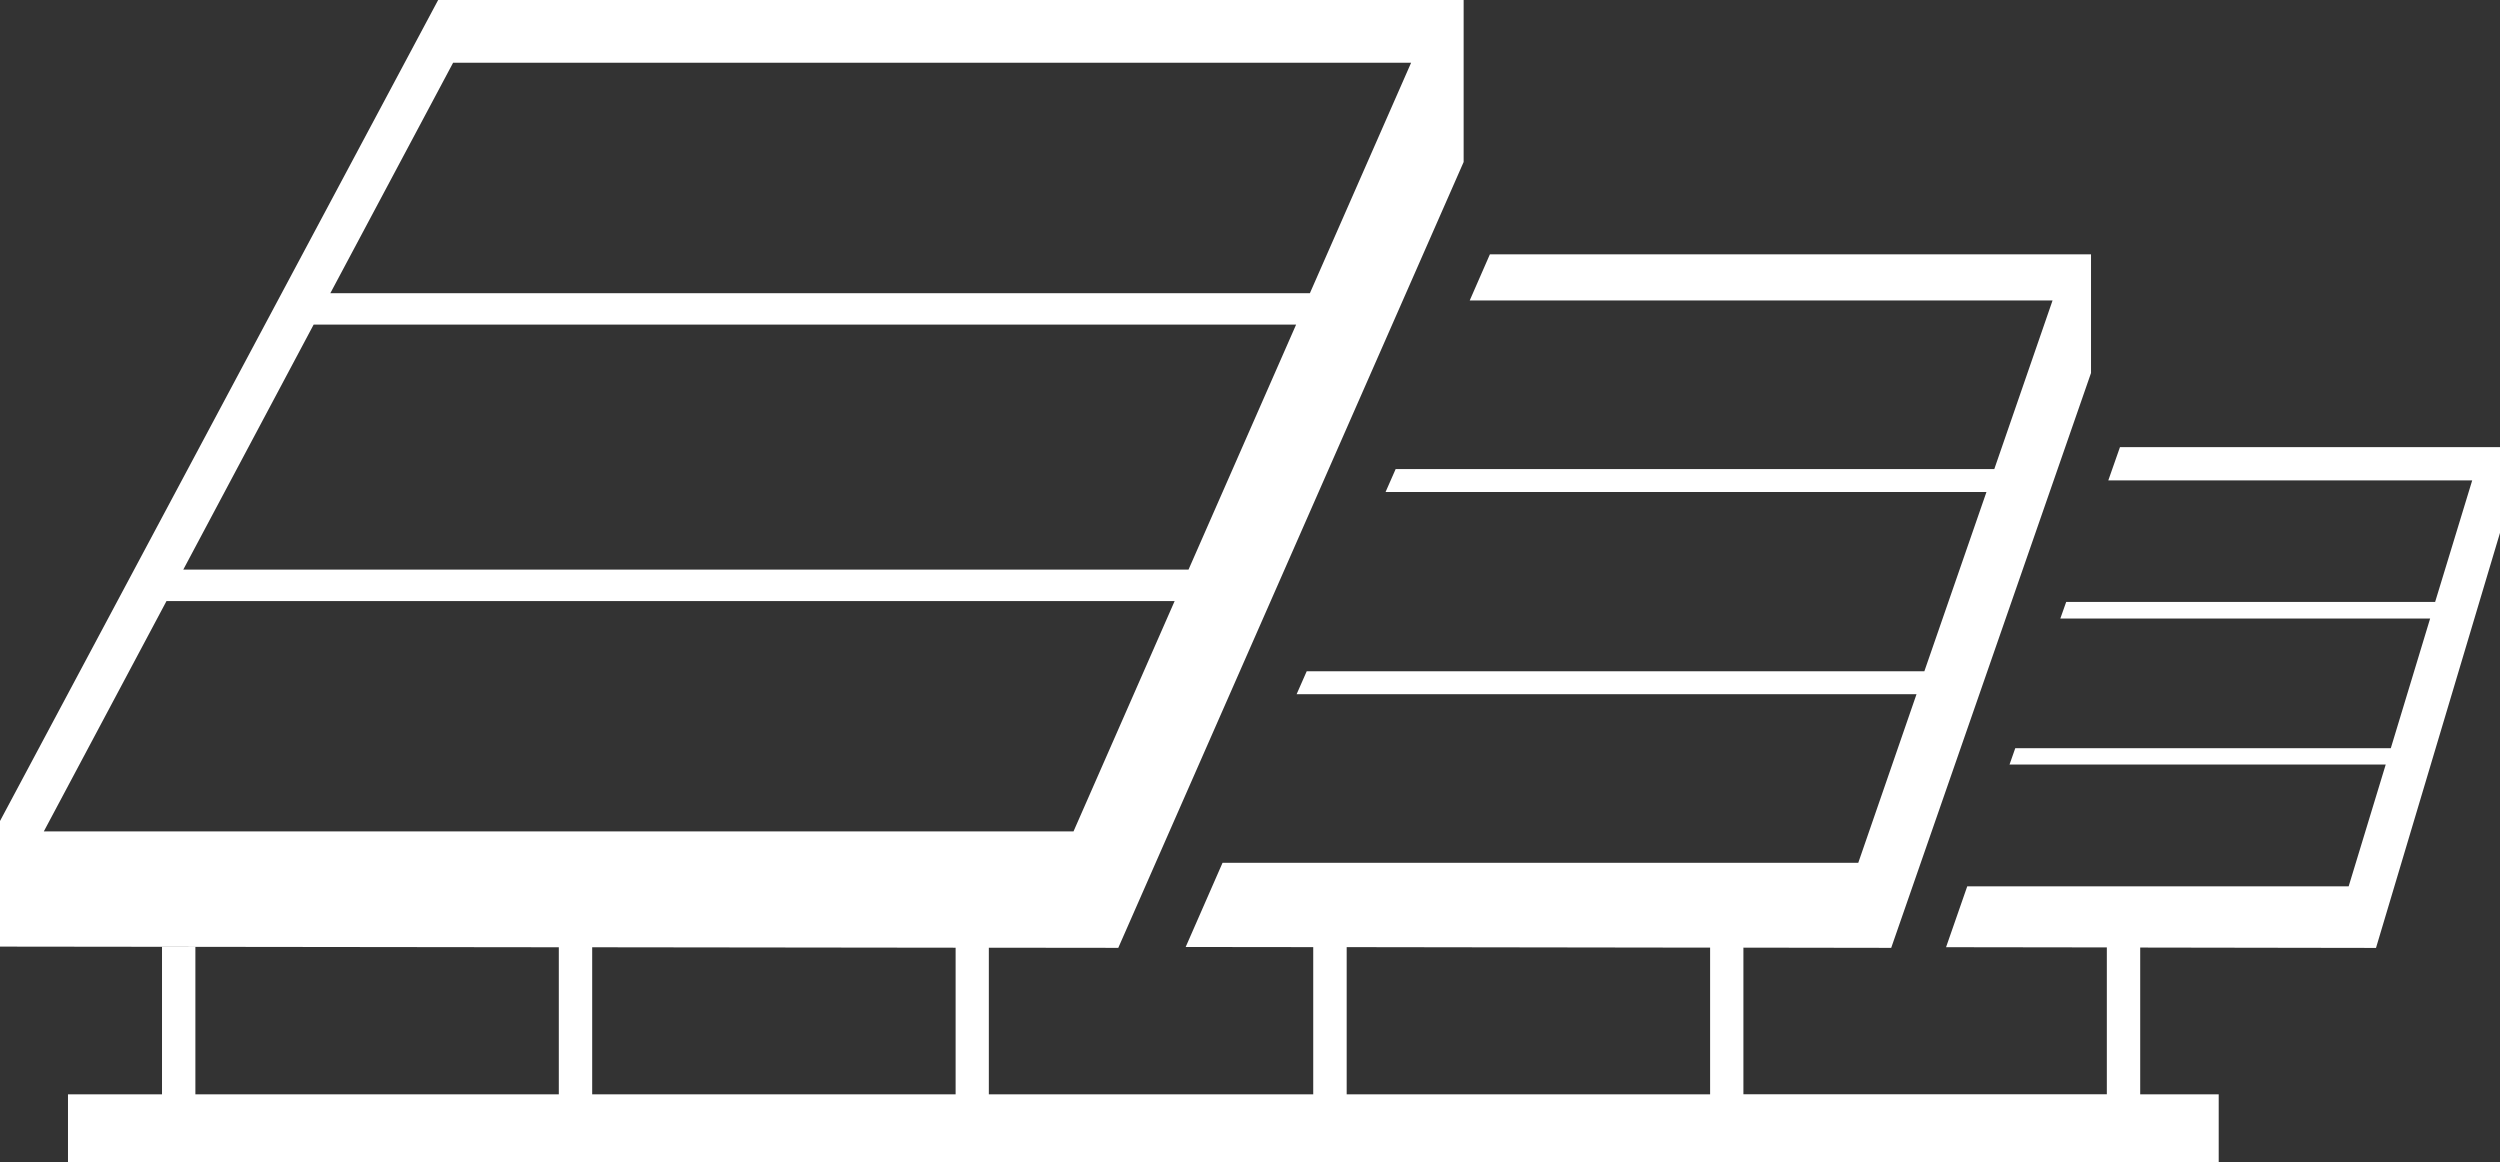
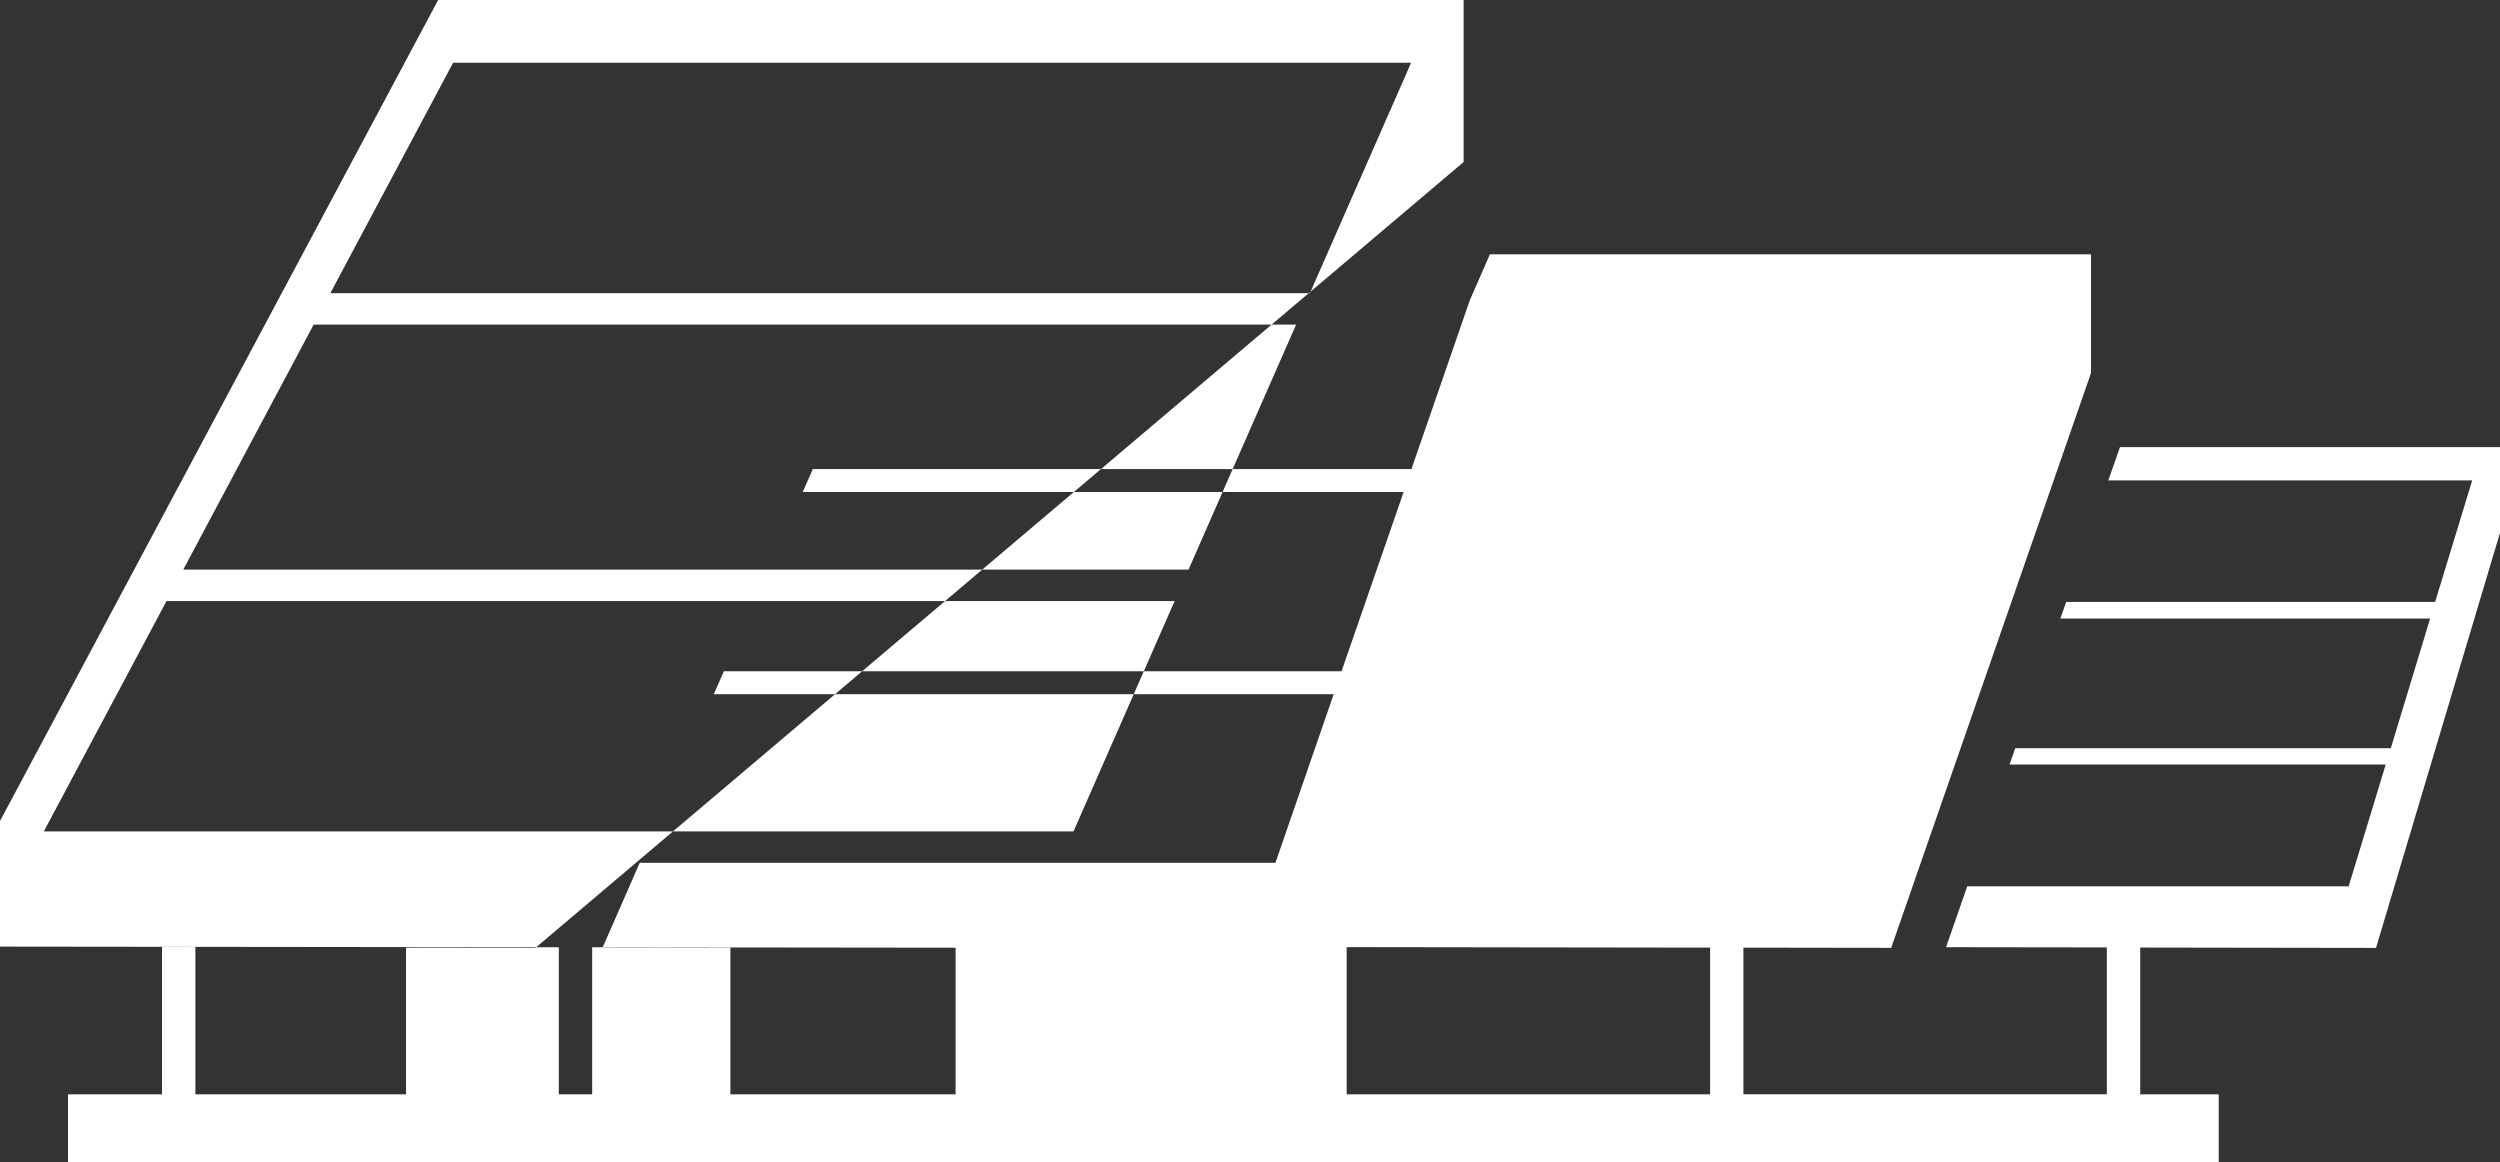
<svg xmlns="http://www.w3.org/2000/svg" viewBox="0 0 344.57 160.18" id="1360111953" class="svg u_1360111953" data-icon-custom="true" data-icon-name="COMMERCIAL.svg" alt="Three Solar Panel Icon — Modesto, CA — Century 22 Solar and Home Innovation" width="344.57" height="160.18">
  <rect x="0" y="0" width="344.57" height="160.18" fill="#333333" stroke="none" />
  <defs>
    <style>.d-1835530860{fill:#fff;}</style>
  </defs>
  <g id="a" fill="#2E2E2E" />
  <g id="b" fill="#2E2E2E">
    <g id="c" fill="#2E2E2E">
-       <path class="d-1835530860" d="M290.59,66.21h50.15l-5.11,16.75h-50.85l-.81,2.29h50.97l-5.42,17.87h-51.76l-.79,2.25h51.85l-5.11,16.79h-52.57l-2.92,8.39,22.16,.03v20.24h-50.09v-20.21l20.37,.03,27.54-79.23v-16.36h-82.85l-2.78,6.36h80.33l-8.03,23.24h-82.51l-1.39,3.16h82.82l-8.56,24.71h-85.13l-1.39,3.16h85.44l-8.03,23.24h-87.62l-5.08,11.6,17.58,.02v20.29h-44.71v-20.21l17.84,.02L201.73,22.33V0H60.39L0,113.16v17.31l77.02,.09v20.27H26.93v-20.32h-4.6v20.32H9.37v9.35H305.8v-9.35h-10.82v-20.23l32.5,.05,17.09-57.21v-11.81h-52.38l-1.61,4.59ZM62.45,8.65H194.49l-13.95,31.76H45.53L62.45,8.65Zm-19.22,36.09H178.64l-14.83,33.77H25.26l17.97-33.77ZM6.04,114.59l16.91-31.75H161.9l-13.94,31.75H6.04Zm75.58,36.24v-20.27l50.09,.06v20.21h-50.09Zm103.99,0v-20.29l50.09,.07v20.22h-50.09Z" fill="#FFFFFF" />
+       <path class="d-1835530860" d="M290.59,66.21h50.15l-5.11,16.75h-50.85l-.81,2.29h50.97l-5.42,17.87h-51.76l-.79,2.25h51.85l-5.11,16.79h-52.57l-2.92,8.39,22.16,.03v20.24h-50.09v-20.21l20.37,.03,27.54-79.23v-16.36h-82.85l-2.78,6.36l-8.03,23.24h-82.51l-1.39,3.16h82.82l-8.56,24.71h-85.13l-1.39,3.16h85.44l-8.03,23.24h-87.62l-5.08,11.6,17.58,.02v20.29h-44.71v-20.21l17.84,.02L201.73,22.33V0H60.39L0,113.16v17.31l77.02,.09v20.27H26.93v-20.32h-4.6v20.32H9.37v9.35H305.8v-9.35h-10.82v-20.23l32.5,.05,17.09-57.21v-11.81h-52.38l-1.61,4.59ZM62.45,8.65H194.49l-13.95,31.76H45.53L62.45,8.65Zm-19.22,36.09H178.64l-14.83,33.77H25.26l17.97-33.77ZM6.04,114.59l16.91-31.75H161.9l-13.94,31.75H6.04Zm75.58,36.24v-20.27l50.09,.06v20.21h-50.09Zm103.99,0v-20.29l50.09,.07v20.22h-50.09Z" fill="#FFFFFF" />
    </g>
  </g>
</svg>